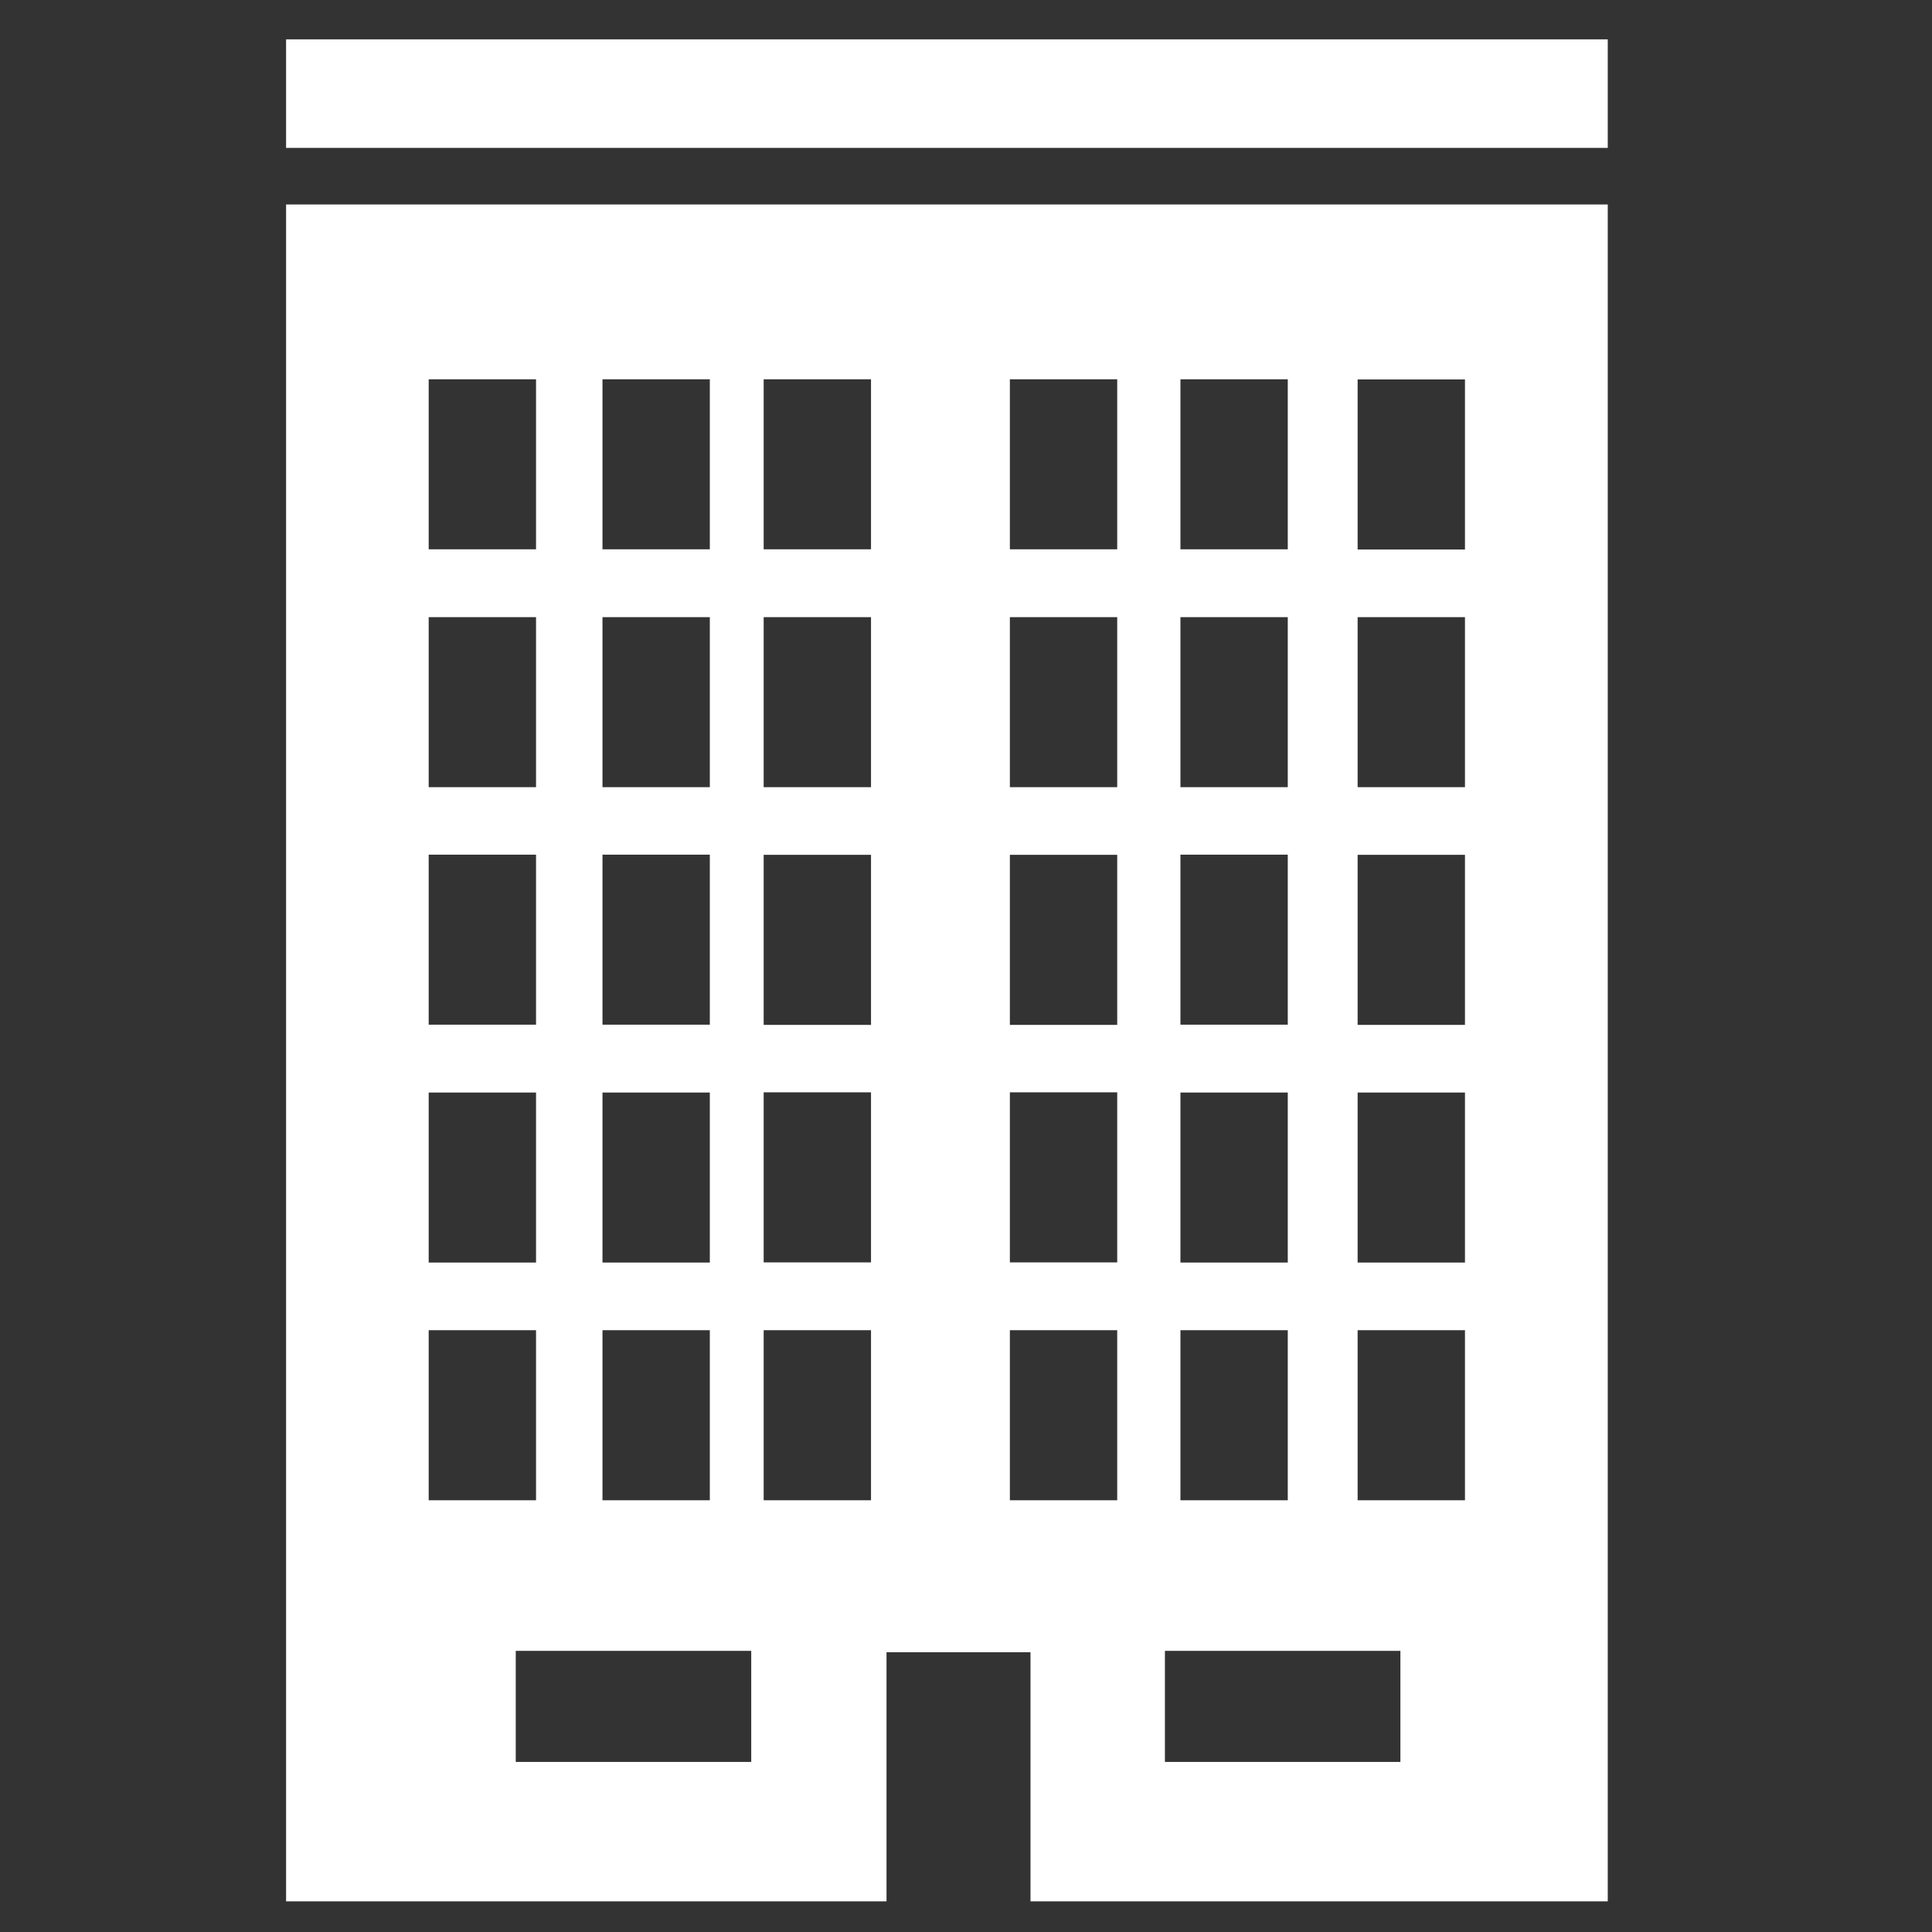
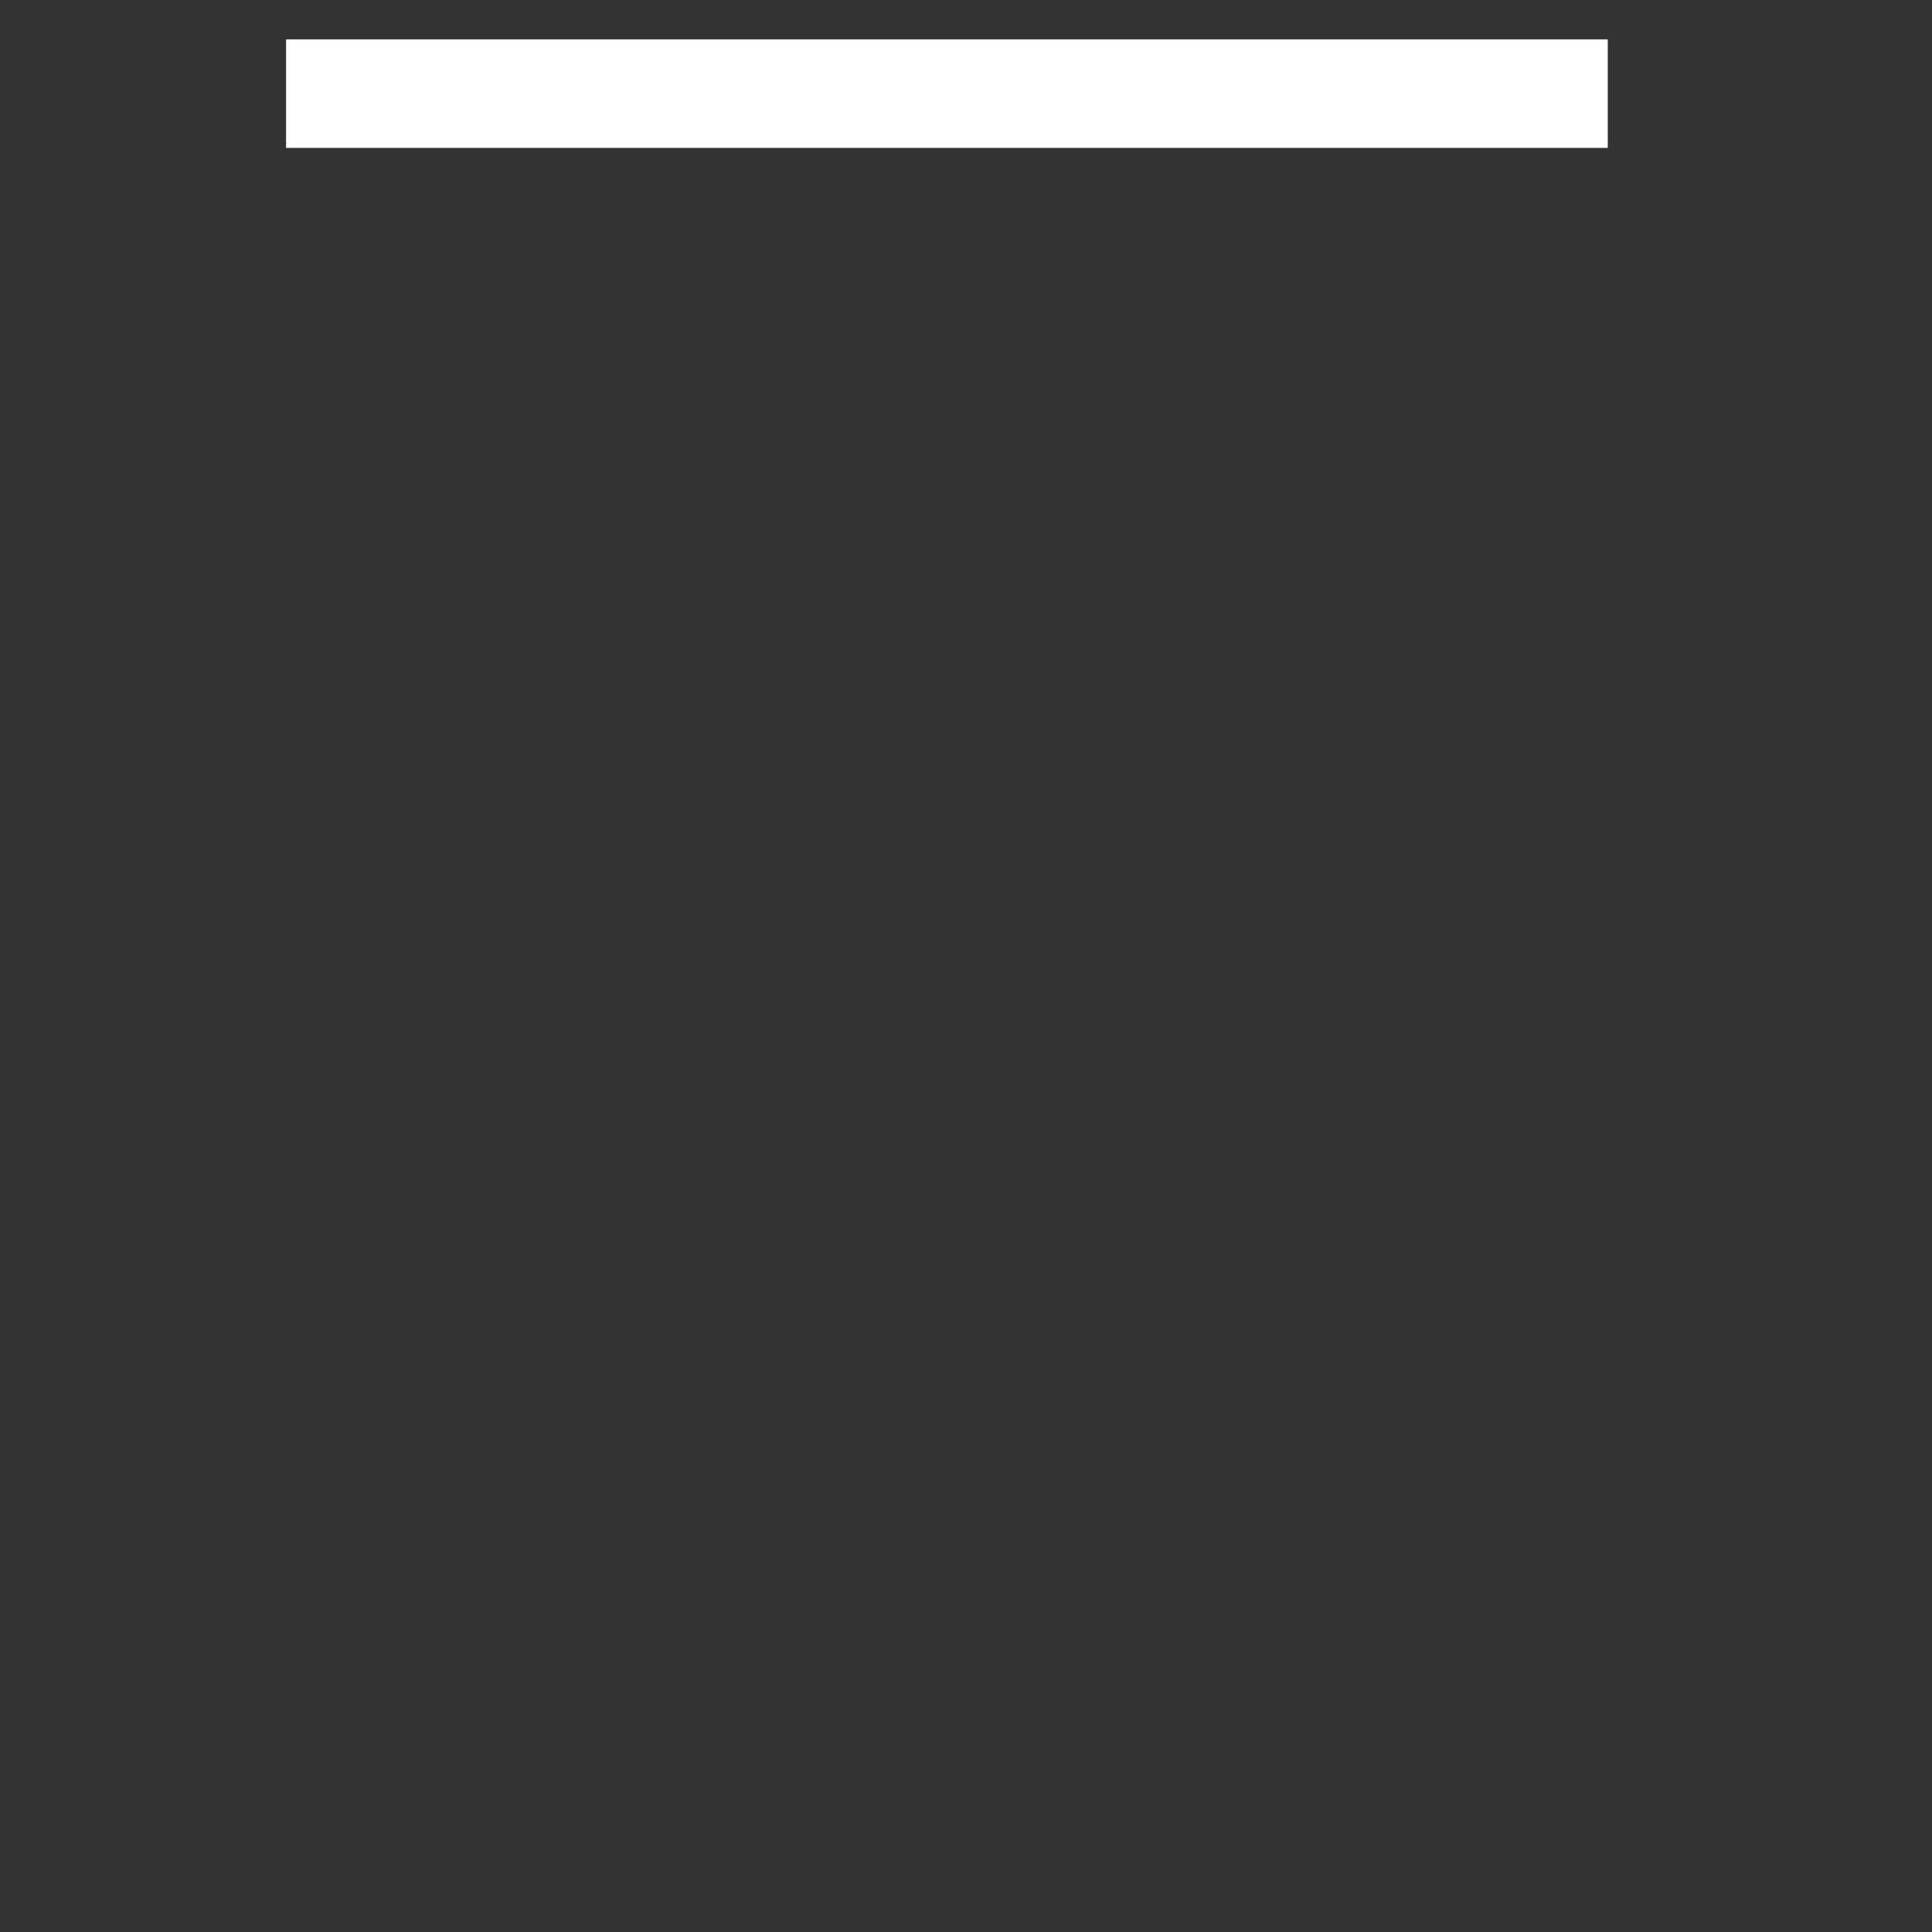
<svg xmlns="http://www.w3.org/2000/svg" id="Layer_1" data-name="Layer 1" viewBox="0 0 113.39 113.39">
  <rect x="0" y="0" width="113.39" height="113.39" fill="#333333" stroke="none" />
  <path d="M16.79,2.31h77.57v6.37H16.79V2.31Z" style="fill: #fff; stroke-width: 0px;" />
-   <path d="M16.79,12v99.59h35.24v-14.62h8.45v14.62h33.88V12H16.79ZM35.36,22.26h6.3v9.98h-6.3v-9.98ZM35.36,36.22h6.3v9.98h-6.3v-9.98ZM35.36,50.16h6.3v9.98h-6.3v-9.98ZM35.36,64.12h6.3v9.98h-6.3v-9.98ZM35.36,78.07h6.3v9.98h-6.3v-9.98ZM25.16,22.26h6.3v9.98h-6.3v-9.98ZM25.16,36.22h6.3v9.98h-6.3v-9.98ZM25.16,50.16h6.3v9.98h-6.3v-9.98ZM25.16,64.12h6.3v9.98h-6.3v-9.98ZM25.16,78.07h6.3v9.98h-6.3v-9.98ZM44.1,103.41h-13.83v-6.52h13.82v6.52h.01ZM51.13,88.05h-6.31v-9.98h6.3v9.98h.01ZM51.13,74.09h-6.31v-9.98h6.3v9.98h.01ZM51.13,60.15h-6.31v-9.98h6.3v9.98h.01ZM51.13,46.2h-6.31v-9.98h6.3v9.98h.01ZM51.13,32.24h-6.31v-9.98h6.3v9.98h.01ZM69.28,22.26h6.3v9.98h-6.3v-9.98ZM69.28,36.22h6.3v9.98h-6.3v-9.98ZM69.28,50.16h6.3v9.98h-6.3v-9.98ZM69.28,64.12h6.3v9.98h-6.3v-9.98ZM69.28,78.07h6.3v9.98h-6.3v-9.98ZM65.57,88.05h-6.3v-9.98h6.3v9.98ZM65.57,74.09h-6.3v-9.98h6.3v9.98ZM65.57,60.15h-6.3v-9.98h6.3v9.98ZM65.57,46.2h-6.3v-9.98h6.3v9.98ZM65.57,32.24h-6.3v-9.98h6.3v9.98ZM82.2,103.41h-13.83v-6.52h13.82v6.52h.01ZM85.98,88.05h-6.3v-9.98h6.3v9.98ZM85.98,74.1h-6.3v-9.98h6.3v9.98ZM85.98,60.15h-6.3v-9.98h6.3v9.98ZM85.98,46.2h-6.3v-9.98h6.3v9.98ZM85.98,32.25h-6.3v-9.98h6.3v9.98Z" style="fill: #fff; stroke-width: 0px;" />
</svg>